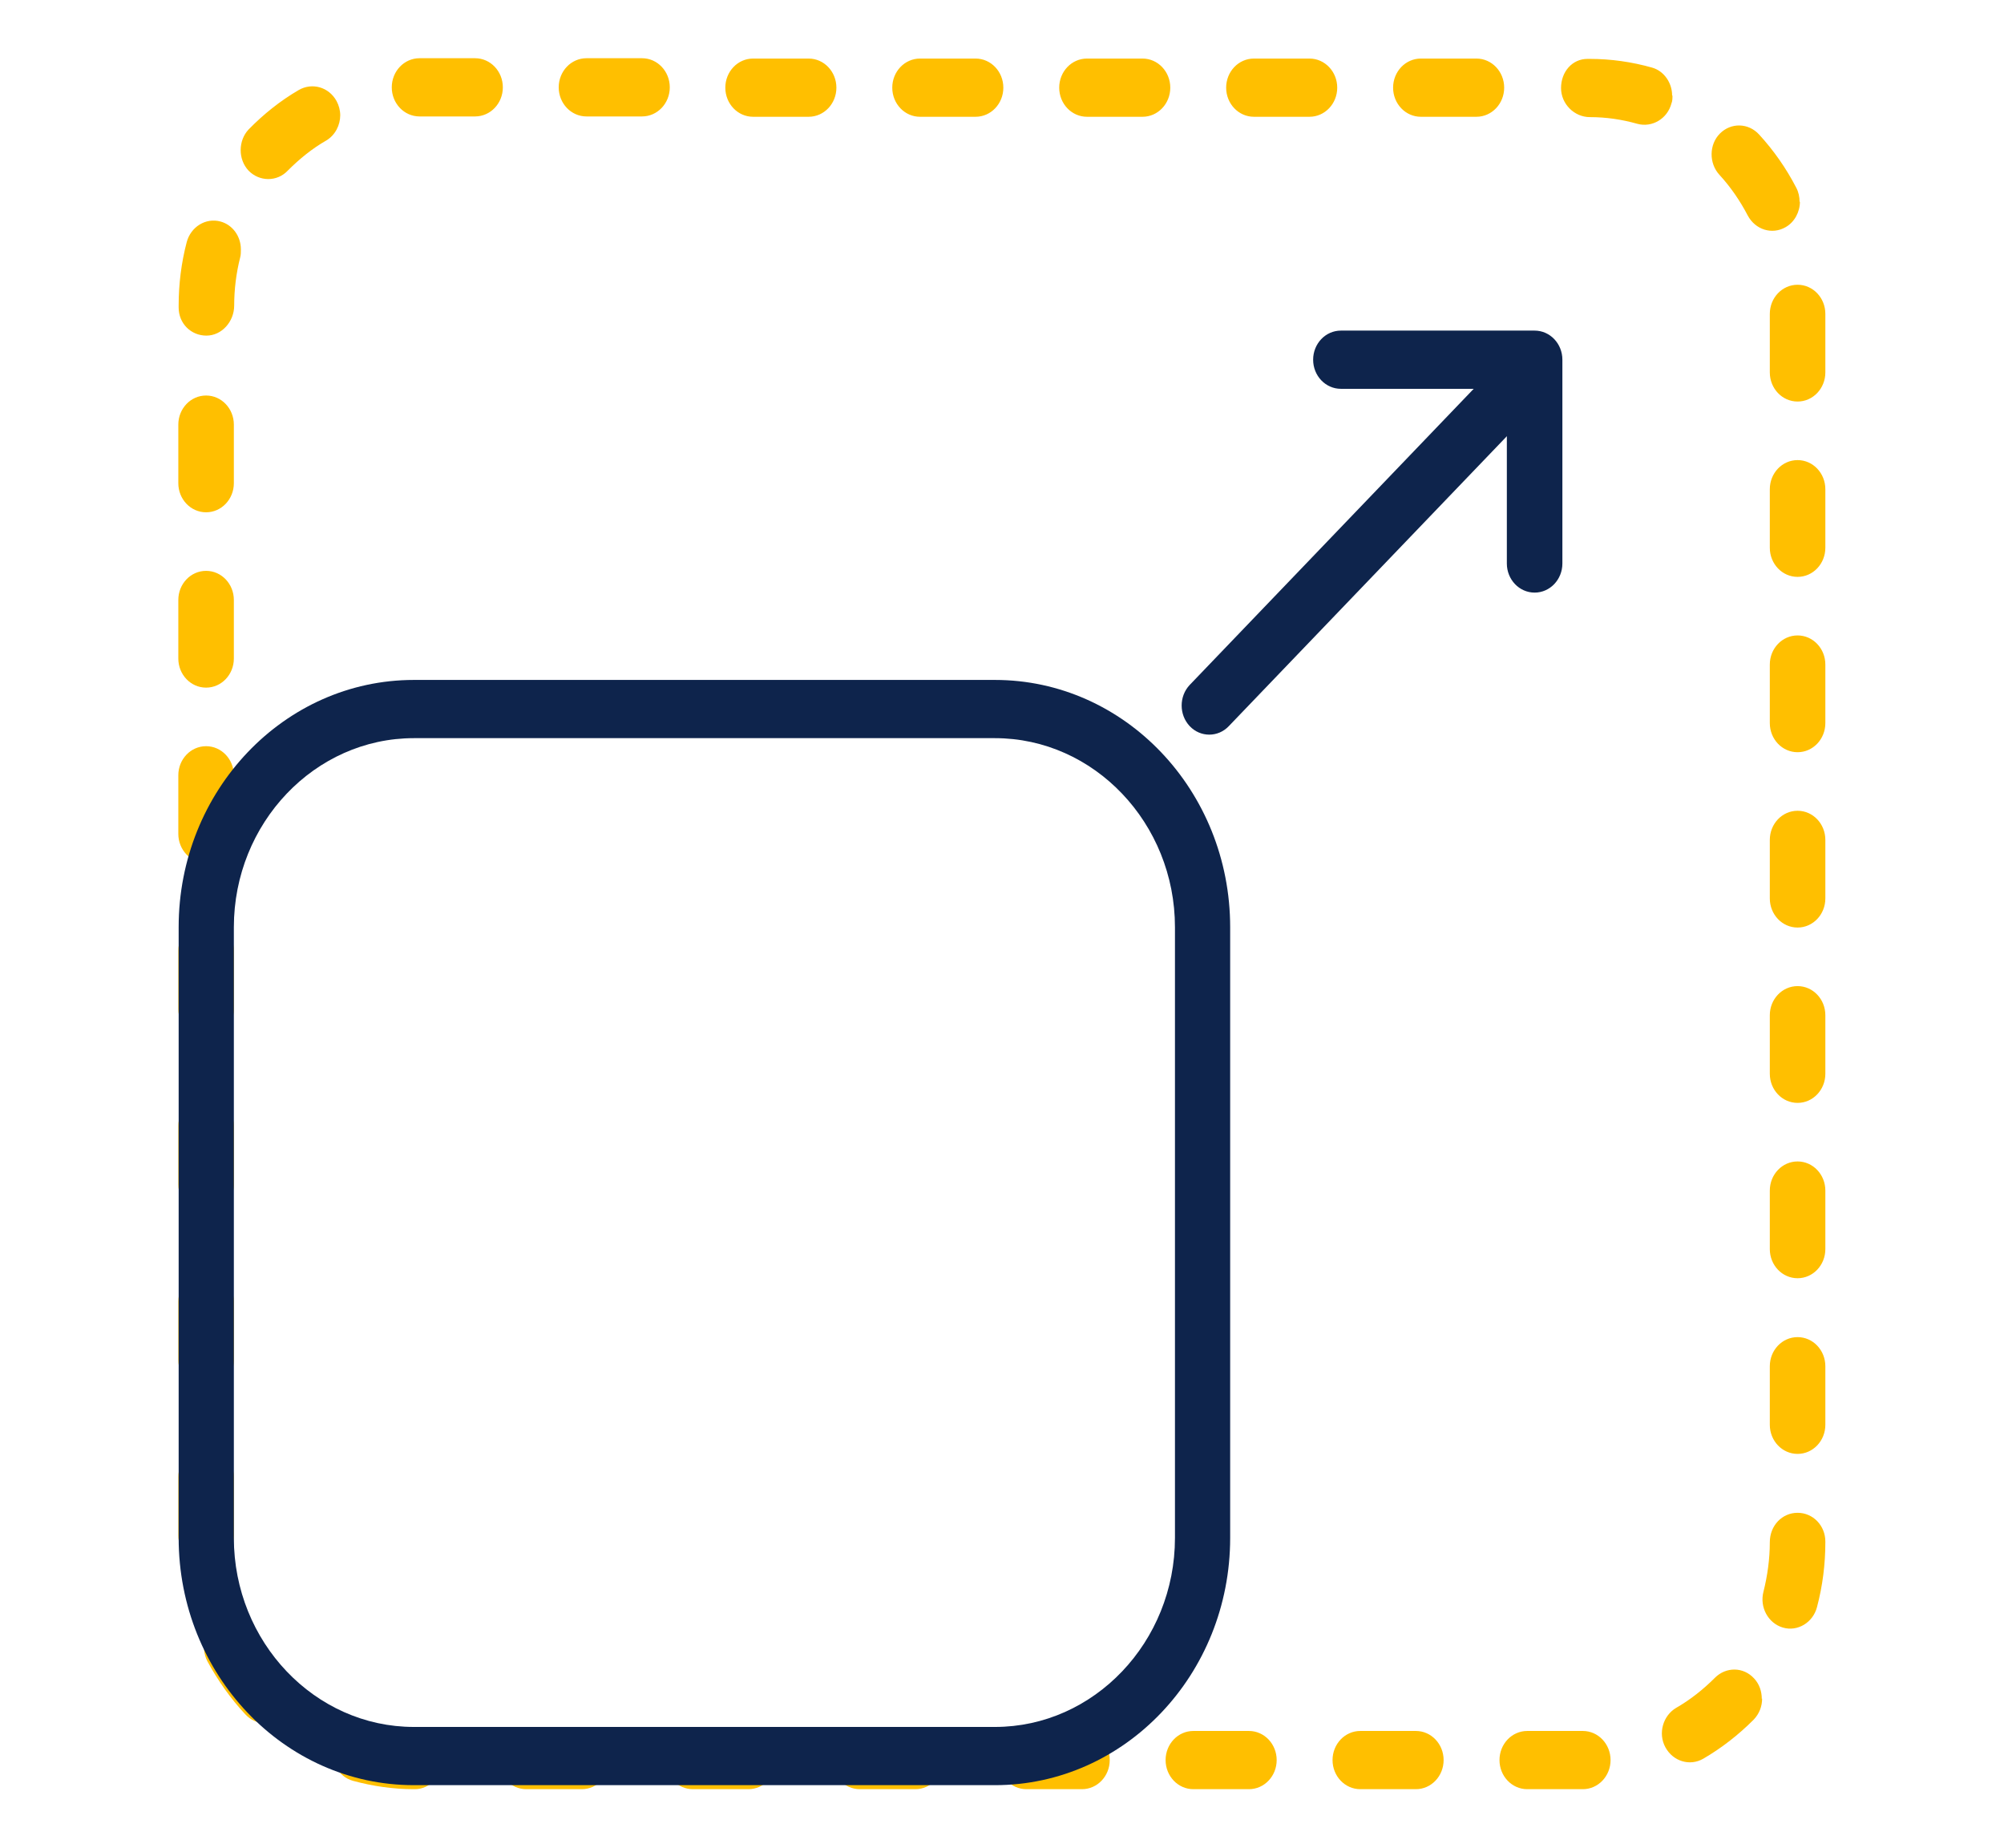
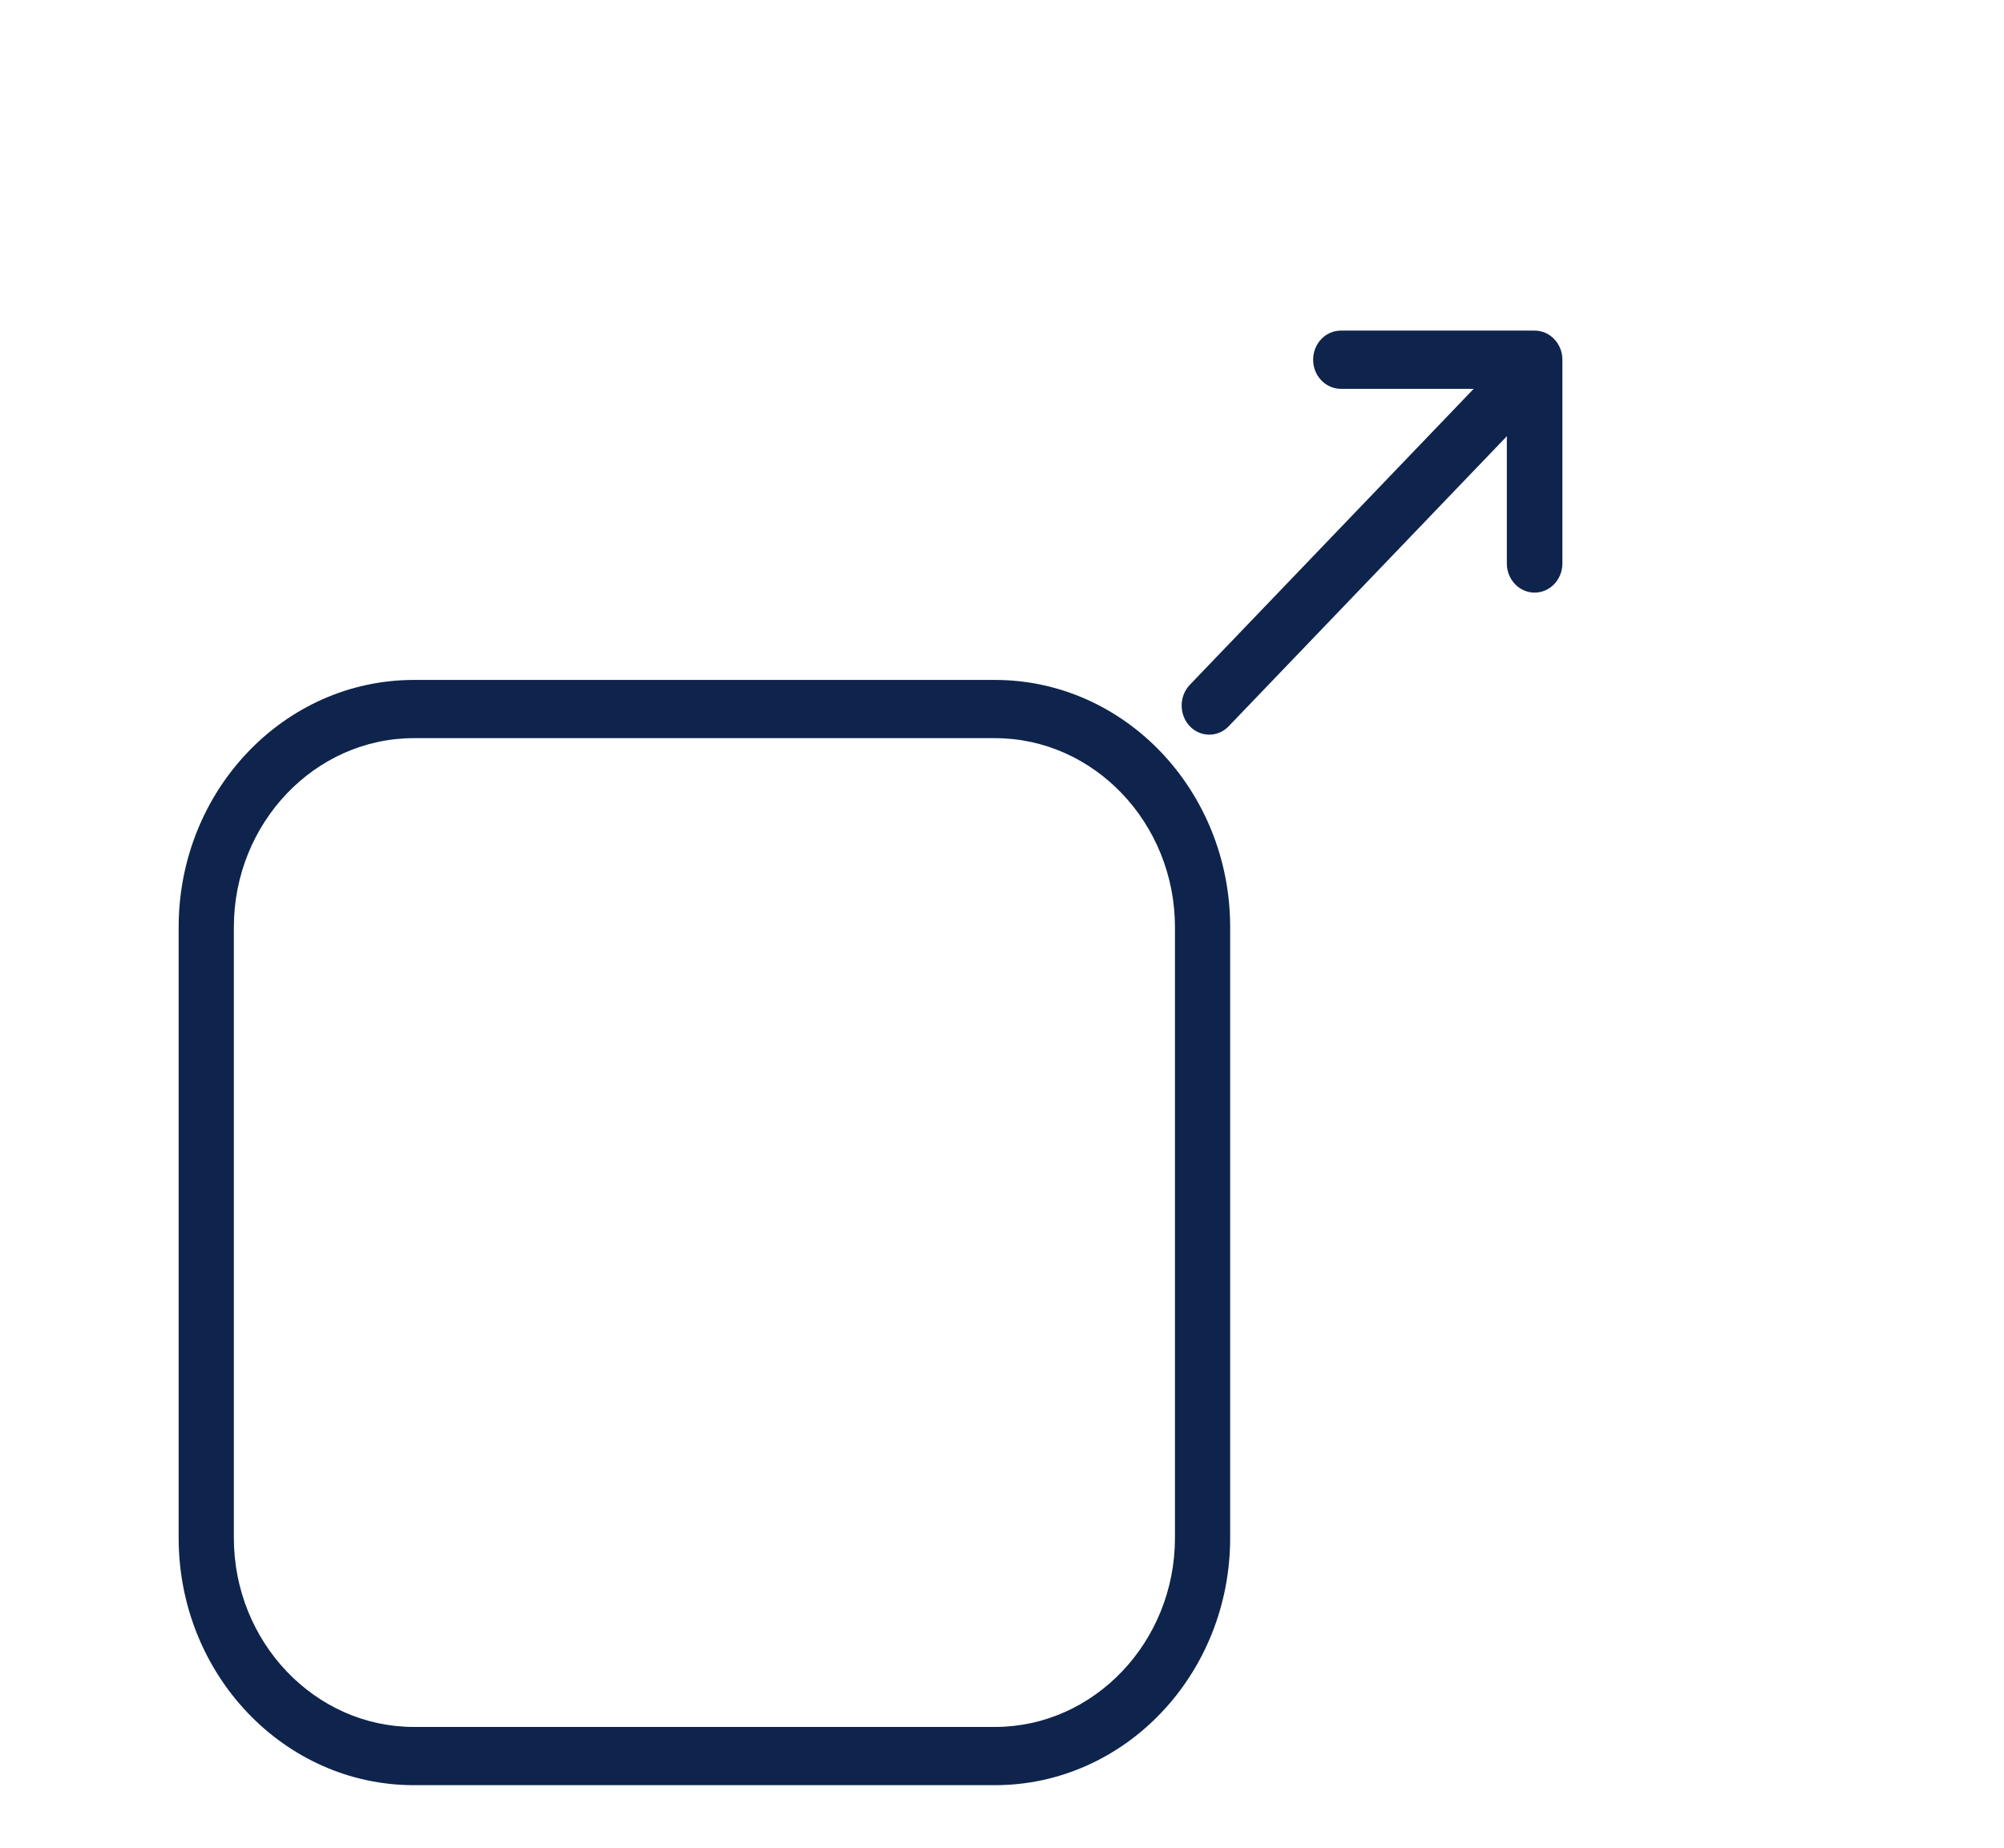
<svg xmlns="http://www.w3.org/2000/svg" id="Layer_1" data-name="Layer 1" viewBox="0 0 59.9 55.22">
  <defs>
    <style>
      .cls-1 {
        fill: #ffbf00;
      }

      .cls-1, .cls-2 {
        stroke-width: 0px;
      }

      .cls-2 {
        fill: #0e244c;
      }
    </style>
  </defs>
-   <path class="cls-1" d="M54.56,9.38v1.75c0,.48-.37.87-.83.87s-.83-.39-.83-.87v-1.75c0-.48.37-.87.83-.87s.83.39.83.87ZM54.56,14.62v1.75c0,.48-.37.87-.83.87s-.83-.39-.83-.87v-1.75c0-.48.37-.87.83-.87s.83.39.83.87ZM54.56,19.86v1.75c0,.48-.37.87-.83.87s-.83-.39-.83-.87v-1.75c0-.48.37-.87.83-.87s.83.39.83.87ZM54.56,25.1v1.75c0,.48-.37.87-.83.87s-.83-.39-.83-.87v-1.75c0-.48.37-.87.83-.87s.83.39.83.87ZM54.56,30.34v1.75c0,.48-.37.87-.83.87s-.83-.39-.83-.87v-1.75c0-.48.37-.87.83-.87s.83.39.83.87ZM54.56,35.58v1.75c0,.48-.37.87-.83.87s-.83-.39-.83-.87v-1.75c0-.48.37-.87.83-.87s.83.39.83.87ZM54.56,40.83v1.75c0,.48-.37.87-.83.87s-.83-.39-.83-.87v-1.75c0-.48.37-.87.83-.87s.83.39.83.87ZM54.56,46.07v.02c0,.65-.08,1.3-.25,1.94-.12.46-.58.74-1.02.61-.44-.13-.7-.61-.58-1.07.12-.48.19-.98.19-1.48s.37-.88.83-.88.83.38.83.86ZM53.8,6.03c0,.3-.16.61-.43.76-.4.23-.9.08-1.13-.35-.23-.44-.51-.85-.85-1.22-.31-.34-.31-.9.02-1.23.33-.33.85-.32,1.17.03.44.48.81,1.01,1.11,1.59.07.13.1.28.1.42h0ZM52.67,50.76c0,.23-.08.45-.25.63-.46.46-.96.85-1.51,1.17-.4.23-.9.08-1.13-.34s-.07-.95.32-1.18c.42-.24.81-.55,1.16-.9.33-.33.85-.33,1.17.02.16.17.23.39.23.61ZM49.99,2.86c0,.08,0,.16-.03.23-.12.46-.58.73-1.02.61-.46-.13-.93-.2-1.42-.2-.46,0-.86-.39-.86-.87s.33-.87.79-.87h.07c.63,0,1.26.09,1.86.26.36.1.6.46.6.83ZM48.14,52.6c0,.48-.37.87-.83.87h-1.66c-.46,0-.83-.39-.83-.87s.37-.87.83-.87h1.66c.46,0,.83.39.83.87ZM44.96,2.62c0,.48-.37.87-.83.87h-1.66c-.46,0-.83-.39-.83-.87s.37-.87.83-.87h1.66c.46,0,.83.39.83.87ZM43.15,52.6c0,.48-.37.87-.83.87h-1.66c-.46,0-.83-.39-.83-.87s.37-.87.83-.87h1.66c.46,0,.83.39.83.87ZM39.97,2.62c0,.48-.37.87-.83.87h-1.66c-.46,0-.83-.39-.83-.87s.37-.87.83-.87h1.66c.46,0,.83.39.83.87ZM38.16,52.6c0,.48-.37.87-.83.87h-1.66c-.46,0-.83-.39-.83-.87s.37-.87.83-.87h1.66c.46,0,.83.39.83.87ZM34.98,2.62c0,.48-.37.87-.83.87h-1.66c-.46,0-.83-.39-.83-.87s.37-.87.83-.87h1.66c.46,0,.83.39.83.87ZM33.17,52.6c0,.48-.37.87-.83.87h-1.66c-.46,0-.83-.39-.83-.87s.37-.87.83-.87h1.66c.46,0,.83.39.83.87ZM29.99,2.62c0,.48-.37.87-.83.87h-1.66c-.46,0-.83-.39-.83-.87s.37-.87.83-.87h1.66c.46,0,.83.39.83.87ZM28.19,52.6c0,.48-.37.87-.83.87h-1.66c-.46,0-.83-.39-.83-.87s.37-.87.83-.87h1.66c.46,0,.83.39.83.87ZM25,2.62c0,.48-.37.87-.83.87h-1.66c-.46,0-.83-.39-.83-.87s.37-.87.83-.87h1.66c.46,0,.83.39.83.87ZM23.2,52.6c0,.48-.37.87-.83.87h-1.66c-.46,0-.83-.39-.83-.87s.37-.87.83-.87h1.66c.46,0,.83.39.83.87ZM20.02,2.61c0,.48-.37.87-.83.87h-1.66c-.46,0-.83-.39-.83-.87s.37-.87.83-.87h1.66c.46,0,.83.39.83.87ZM18.22,52.6c0,.48-.37.87-.83.87h-1.66c-.46,0-.83-.39-.83-.87s.37-.87.83-.87h1.66c.46,0,.83.39.83.87ZM15.03,2.61c0,.48-.37.87-.83.87h-1.66c-.46,0-.83-.39-.83-.87s.37-.87.83-.87h1.66c.46,0,.83.39.83.87ZM13.21,52.6c0,.48-.36.87-.81.87h-.03c-.62,0-1.23-.09-1.82-.25-.44-.12-.7-.6-.58-1.07.12-.46.57-.74,1.02-.61.45.13.92.19,1.39.19s.84.39.84.87h0ZM10.17,3.44c0,.3-.15.6-.42.76-.42.24-.8.55-1.15.9-.32.34-.85.33-1.17,0-.32-.34-.31-.9,0-1.23.45-.46.95-.86,1.5-1.18.4-.23.9-.09,1.13.33.07.13.11.28.11.43ZM8.75,50.62c0,.23-.08.45-.25.63-.33.34-.85.33-1.17-.02-.44-.47-.82-1.01-1.13-1.58-.22-.42-.07-.95.32-1.18.4-.23.9-.08,1.13.34.23.44.52.85.86,1.21.16.17.23.39.23.61ZM7.2,7.46c0,.08,0,.15-.02.23-.12.47-.18.96-.18,1.44s-.37.9-.83.9-.83-.36-.83-.84v-.06c0-.64.08-1.28.24-1.89.12-.46.57-.74,1.01-.62.37.1.61.45.61.83v.02ZM6.99,12.69v1.75c0,.48-.37.87-.83.87s-.83-.39-.83-.87v-1.75c0-.48.37-.87.83-.87s.83.39.83.87ZM6.99,17.93v1.75c0,.48-.37.87-.83.87s-.83-.39-.83-.87v-1.75c0-.48.37-.87.83-.87s.83.39.83.87ZM6.99,23.17v1.75c0,.48-.37.87-.83.87s-.83-.39-.83-.87v-1.75c0-.48.37-.87.83-.87s.83.39.83.87ZM6.99,28.41v1.75c0,.48-.37.87-.83.87s-.83-.39-.83-.87v-1.75c0-.48.37-.87.83-.87s.83.39.83.87ZM6.99,33.65v1.75c0,.48-.37.87-.83.87s-.83-.39-.83-.87v-1.75c0-.48.37-.87.83-.87s.83.39.83.87ZM6.99,38.9v1.75c0,.48-.37.87-.83.87s-.83-.39-.83-.87v-1.75c0-.48.37-.87.83-.87s.83.39.83.87ZM6.99,44.14v1.75c0,.48-.37.87-.83.87s-.83-.39-.83-.87v-1.75c0-.48.37-.87.83-.87s.83.39.83.87Z" />
  <path class="cls-2" d="M36.77,27.71v18.25c0,4.08-3.15,7.39-7.03,7.39H12.37c-3.88,0-7.03-3.31-7.03-7.39v-18.25c0-4.08,3.15-7.39,7.03-7.39h17.37c3.88,0,7.03,3.31,7.03,7.39ZM6.99,45.96c0,3.11,2.42,5.65,5.38,5.65h17.37c2.96,0,5.38-2.54,5.38-5.65v-18.25c0-3.11-2.42-5.65-5.38-5.65H12.37c-2.96,0-5.38,2.54-5.38,5.65v18.25Z" />
  <path class="cls-2" d="M45.45,12.25c0,.23-.08.44-.25.62l-8.47,8.83c-.32.34-.85.34-1.17,0-.32-.34-.32-.89,0-1.23l8.47-8.83c.32-.34.85-.34,1.17,0,.16.17.24.39.24.61h0Z" />
  <path class="cls-2" d="M46.7,10.76v6.08c0,.48-.37.87-.83.87s-.83-.39-.83-.87v-5.22h-4.96c-.46,0-.83-.39-.83-.87s.37-.87.83-.87h5.79c.46,0,.83.39.83.87Z" />
</svg>